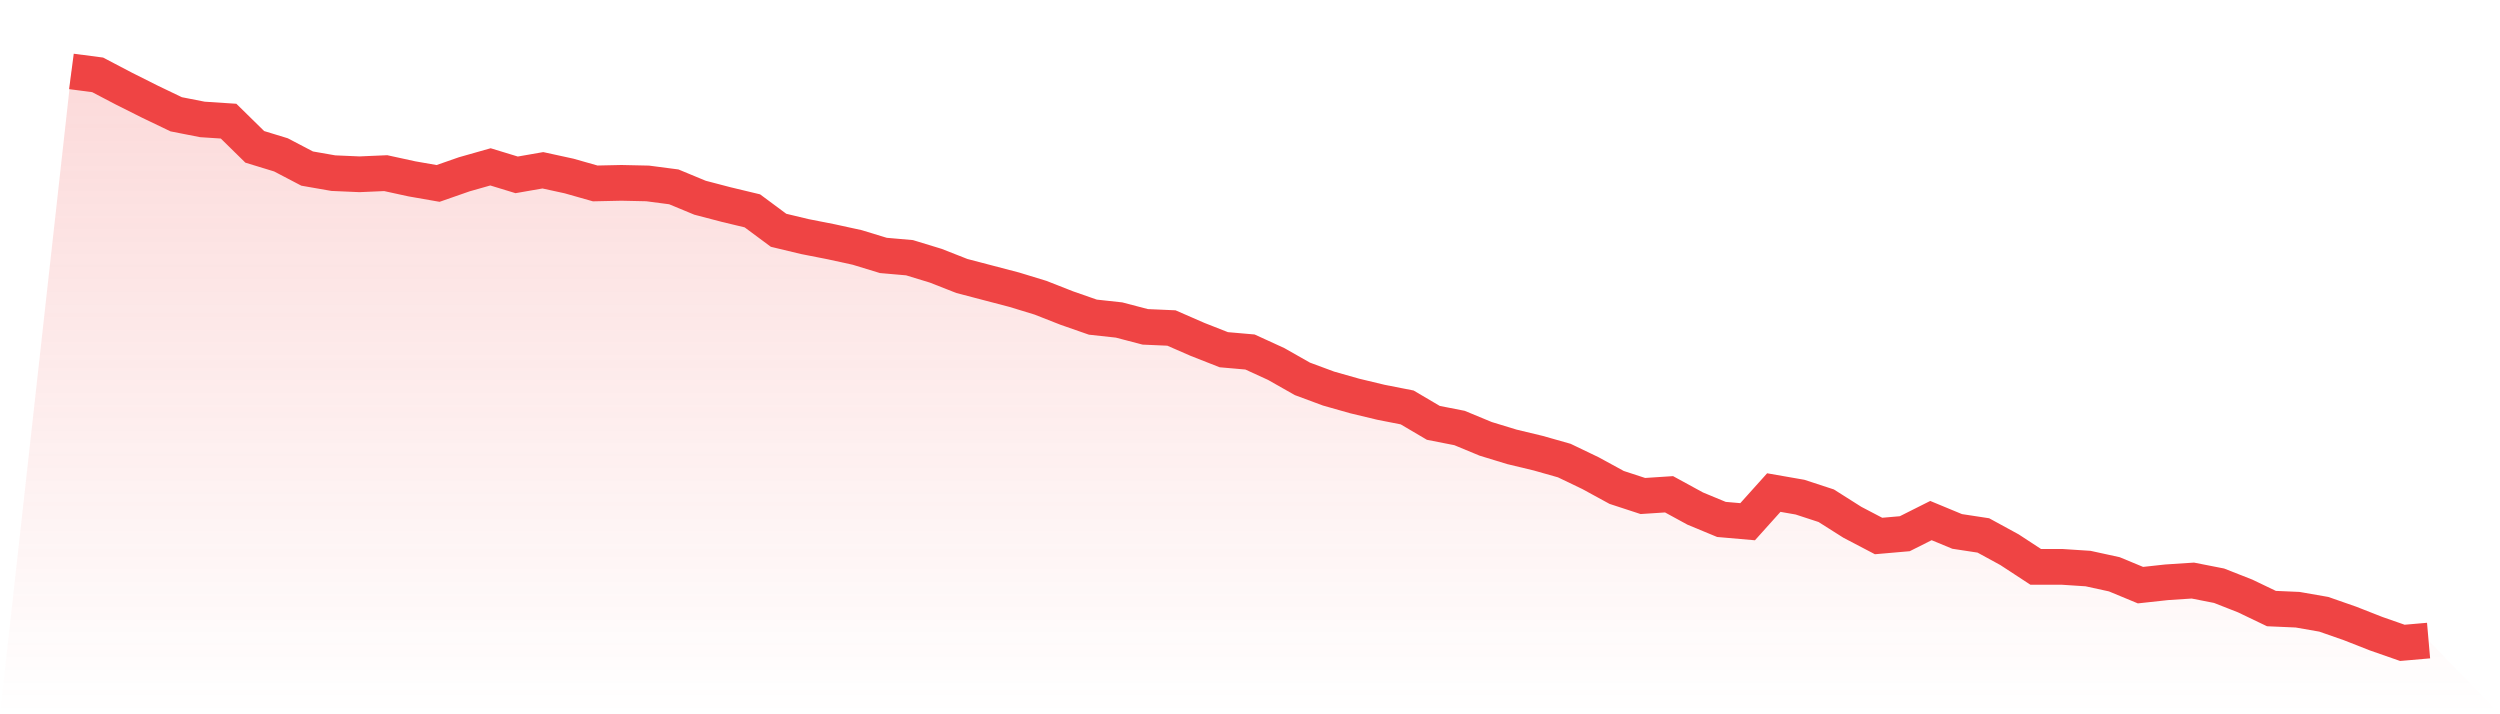
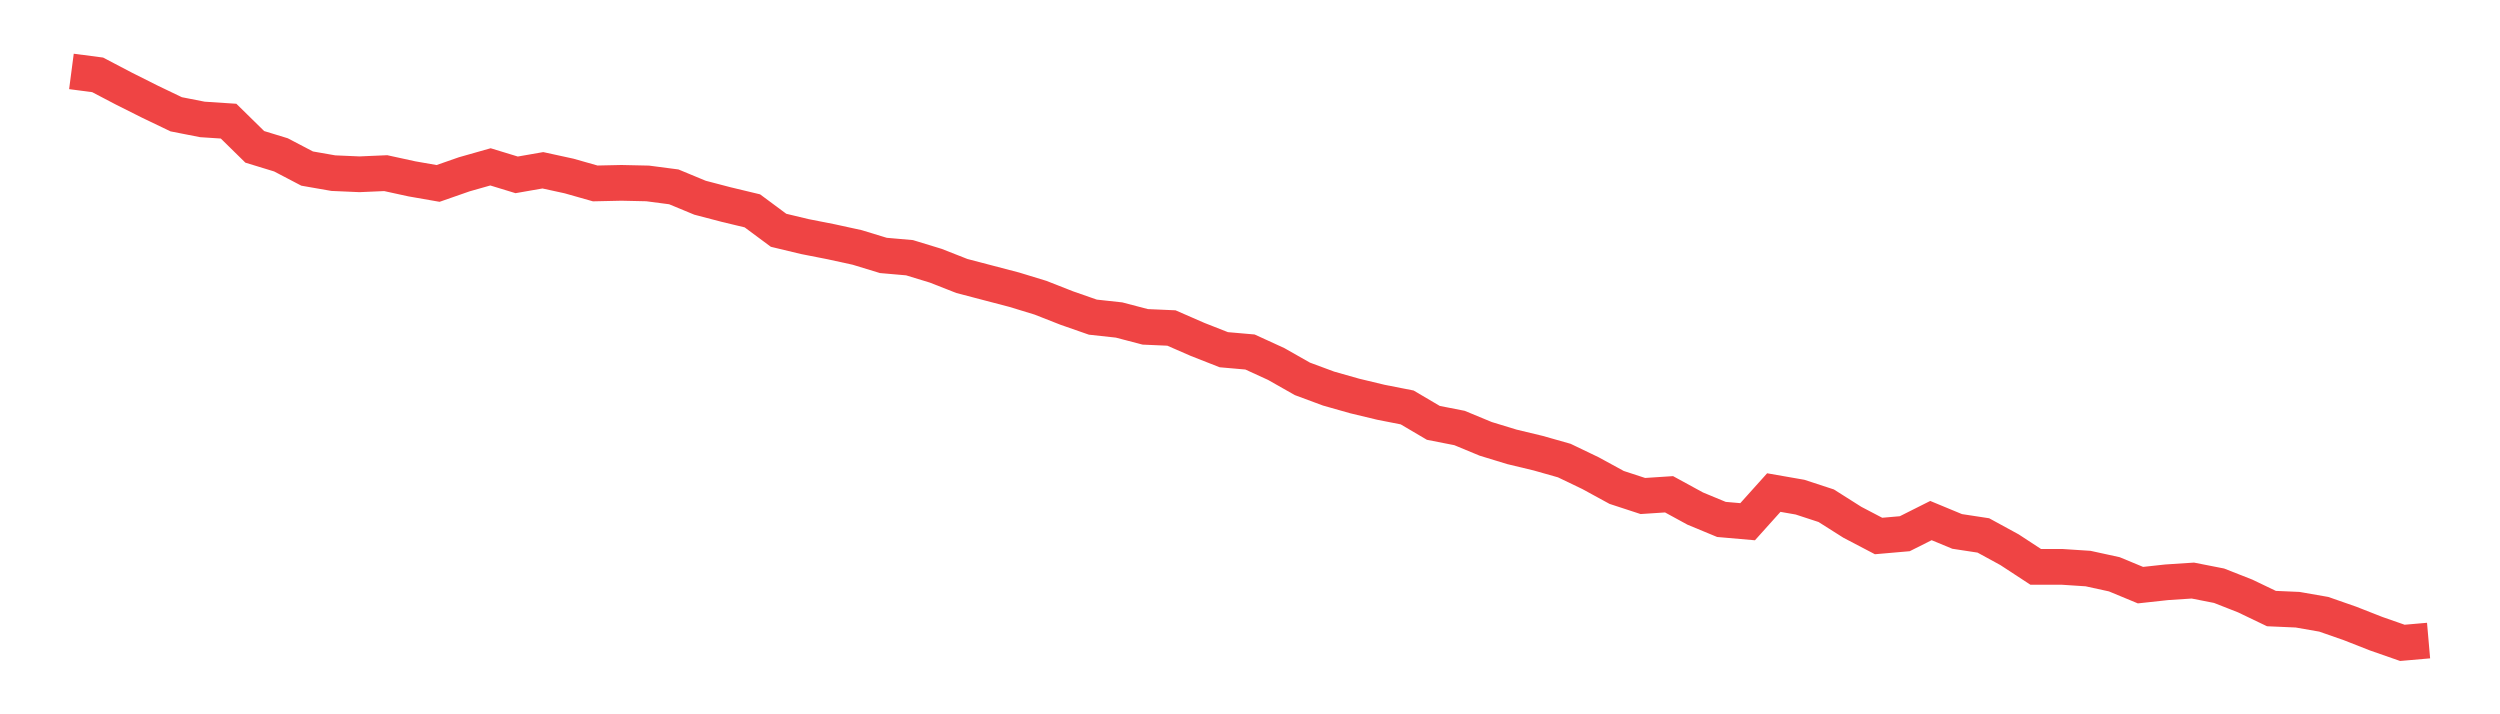
<svg xmlns="http://www.w3.org/2000/svg" viewBox="0 0 140 40">
  <defs>
    <linearGradient id="gradient" x1="0" x2="0" y1="0" y2="1">
      <stop offset="0%" stop-color="#ef4444" stop-opacity="0.2" />
      <stop offset="100%" stop-color="#ef4444" stop-opacity="0" />
    </linearGradient>
  </defs>
-   <path d="M4,4 L4,4 L5.467,4.192 L6.933,4.96 L8.4,5.696 L9.867,6.4 L11.333,6.688 L12.8,6.784 L14.267,8.224 L15.733,8.672 L17.2,9.44 L18.667,9.696 L20.133,9.76 L21.6,9.696 L23.067,10.016 L24.533,10.272 L26,9.76 L27.467,9.344 L28.933,9.792 L30.4,9.536 L31.867,9.856 L33.333,10.272 L34.8,10.24 L36.267,10.272 L37.733,10.464 L39.2,11.072 L40.667,11.456 L42.133,11.808 L43.6,12.896 L45.067,13.248 L46.533,13.536 L48,13.856 L49.467,14.304 L50.933,14.432 L52.4,14.88 L53.867,15.456 L55.333,15.84 L56.8,16.224 L58.267,16.672 L59.733,17.248 L61.2,17.76 L62.667,17.92 L64.133,18.304 L65.6,18.368 L67.067,19.008 L68.533,19.584 L70,19.712 L71.467,20.384 L72.933,21.216 L74.4,21.76 L75.867,22.176 L77.333,22.528 L78.8,22.816 L80.267,23.68 L81.733,23.968 L83.2,24.576 L84.667,25.024 L86.133,25.376 L87.6,25.792 L89.067,26.496 L90.533,27.296 L92,27.776 L93.467,27.68 L94.933,28.48 L96.4,29.088 L97.867,29.216 L99.333,27.584 L100.8,27.84 L102.267,28.32 L103.733,29.248 L105.2,30.016 L106.667,29.888 L108.133,29.152 L109.6,29.76 L111.067,29.984 L112.533,30.784 L114,31.744 L115.467,31.744 L116.933,31.84 L118.4,32.16 L119.867,32.768 L121.333,32.608 L122.8,32.512 L124.267,32.8 L125.733,33.376 L127.2,34.08 L128.667,34.144 L130.133,34.4 L131.6,34.912 L133.067,35.488 L134.533,36 L136,35.872 L140,40 L0,40 z" fill="url(#gradient)" />
  <path d="M4,4 L4,4 L5.467,4.192 L6.933,4.96 L8.4,5.696 L9.867,6.4 L11.333,6.688 L12.8,6.784 L14.267,8.224 L15.733,8.672 L17.2,9.44 L18.667,9.696 L20.133,9.76 L21.6,9.696 L23.067,10.016 L24.533,10.272 L26,9.76 L27.467,9.344 L28.933,9.792 L30.4,9.536 L31.867,9.856 L33.333,10.272 L34.8,10.24 L36.267,10.272 L37.733,10.464 L39.2,11.072 L40.667,11.456 L42.133,11.808 L43.6,12.896 L45.067,13.248 L46.533,13.536 L48,13.856 L49.467,14.304 L50.933,14.432 L52.4,14.88 L53.867,15.456 L55.333,15.84 L56.8,16.224 L58.267,16.672 L59.733,17.248 L61.2,17.76 L62.667,17.92 L64.133,18.304 L65.6,18.368 L67.067,19.008 L68.533,19.584 L70,19.712 L71.467,20.384 L72.933,21.216 L74.4,21.76 L75.867,22.176 L77.333,22.528 L78.8,22.816 L80.267,23.68 L81.733,23.968 L83.2,24.576 L84.667,25.024 L86.133,25.376 L87.6,25.792 L89.067,26.496 L90.533,27.296 L92,27.776 L93.467,27.68 L94.933,28.48 L96.4,29.088 L97.867,29.216 L99.333,27.584 L100.8,27.84 L102.267,28.32 L103.733,29.248 L105.2,30.016 L106.667,29.888 L108.133,29.152 L109.6,29.76 L111.067,29.984 L112.533,30.784 L114,31.744 L115.467,31.744 L116.933,31.84 L118.4,32.16 L119.867,32.768 L121.333,32.608 L122.8,32.512 L124.267,32.8 L125.733,33.376 L127.2,34.08 L128.667,34.144 L130.133,34.4 L131.6,34.912 L133.067,35.488 L134.533,36 L136,35.872" fill="none" stroke="#ef4444" stroke-width="2" />
</svg>